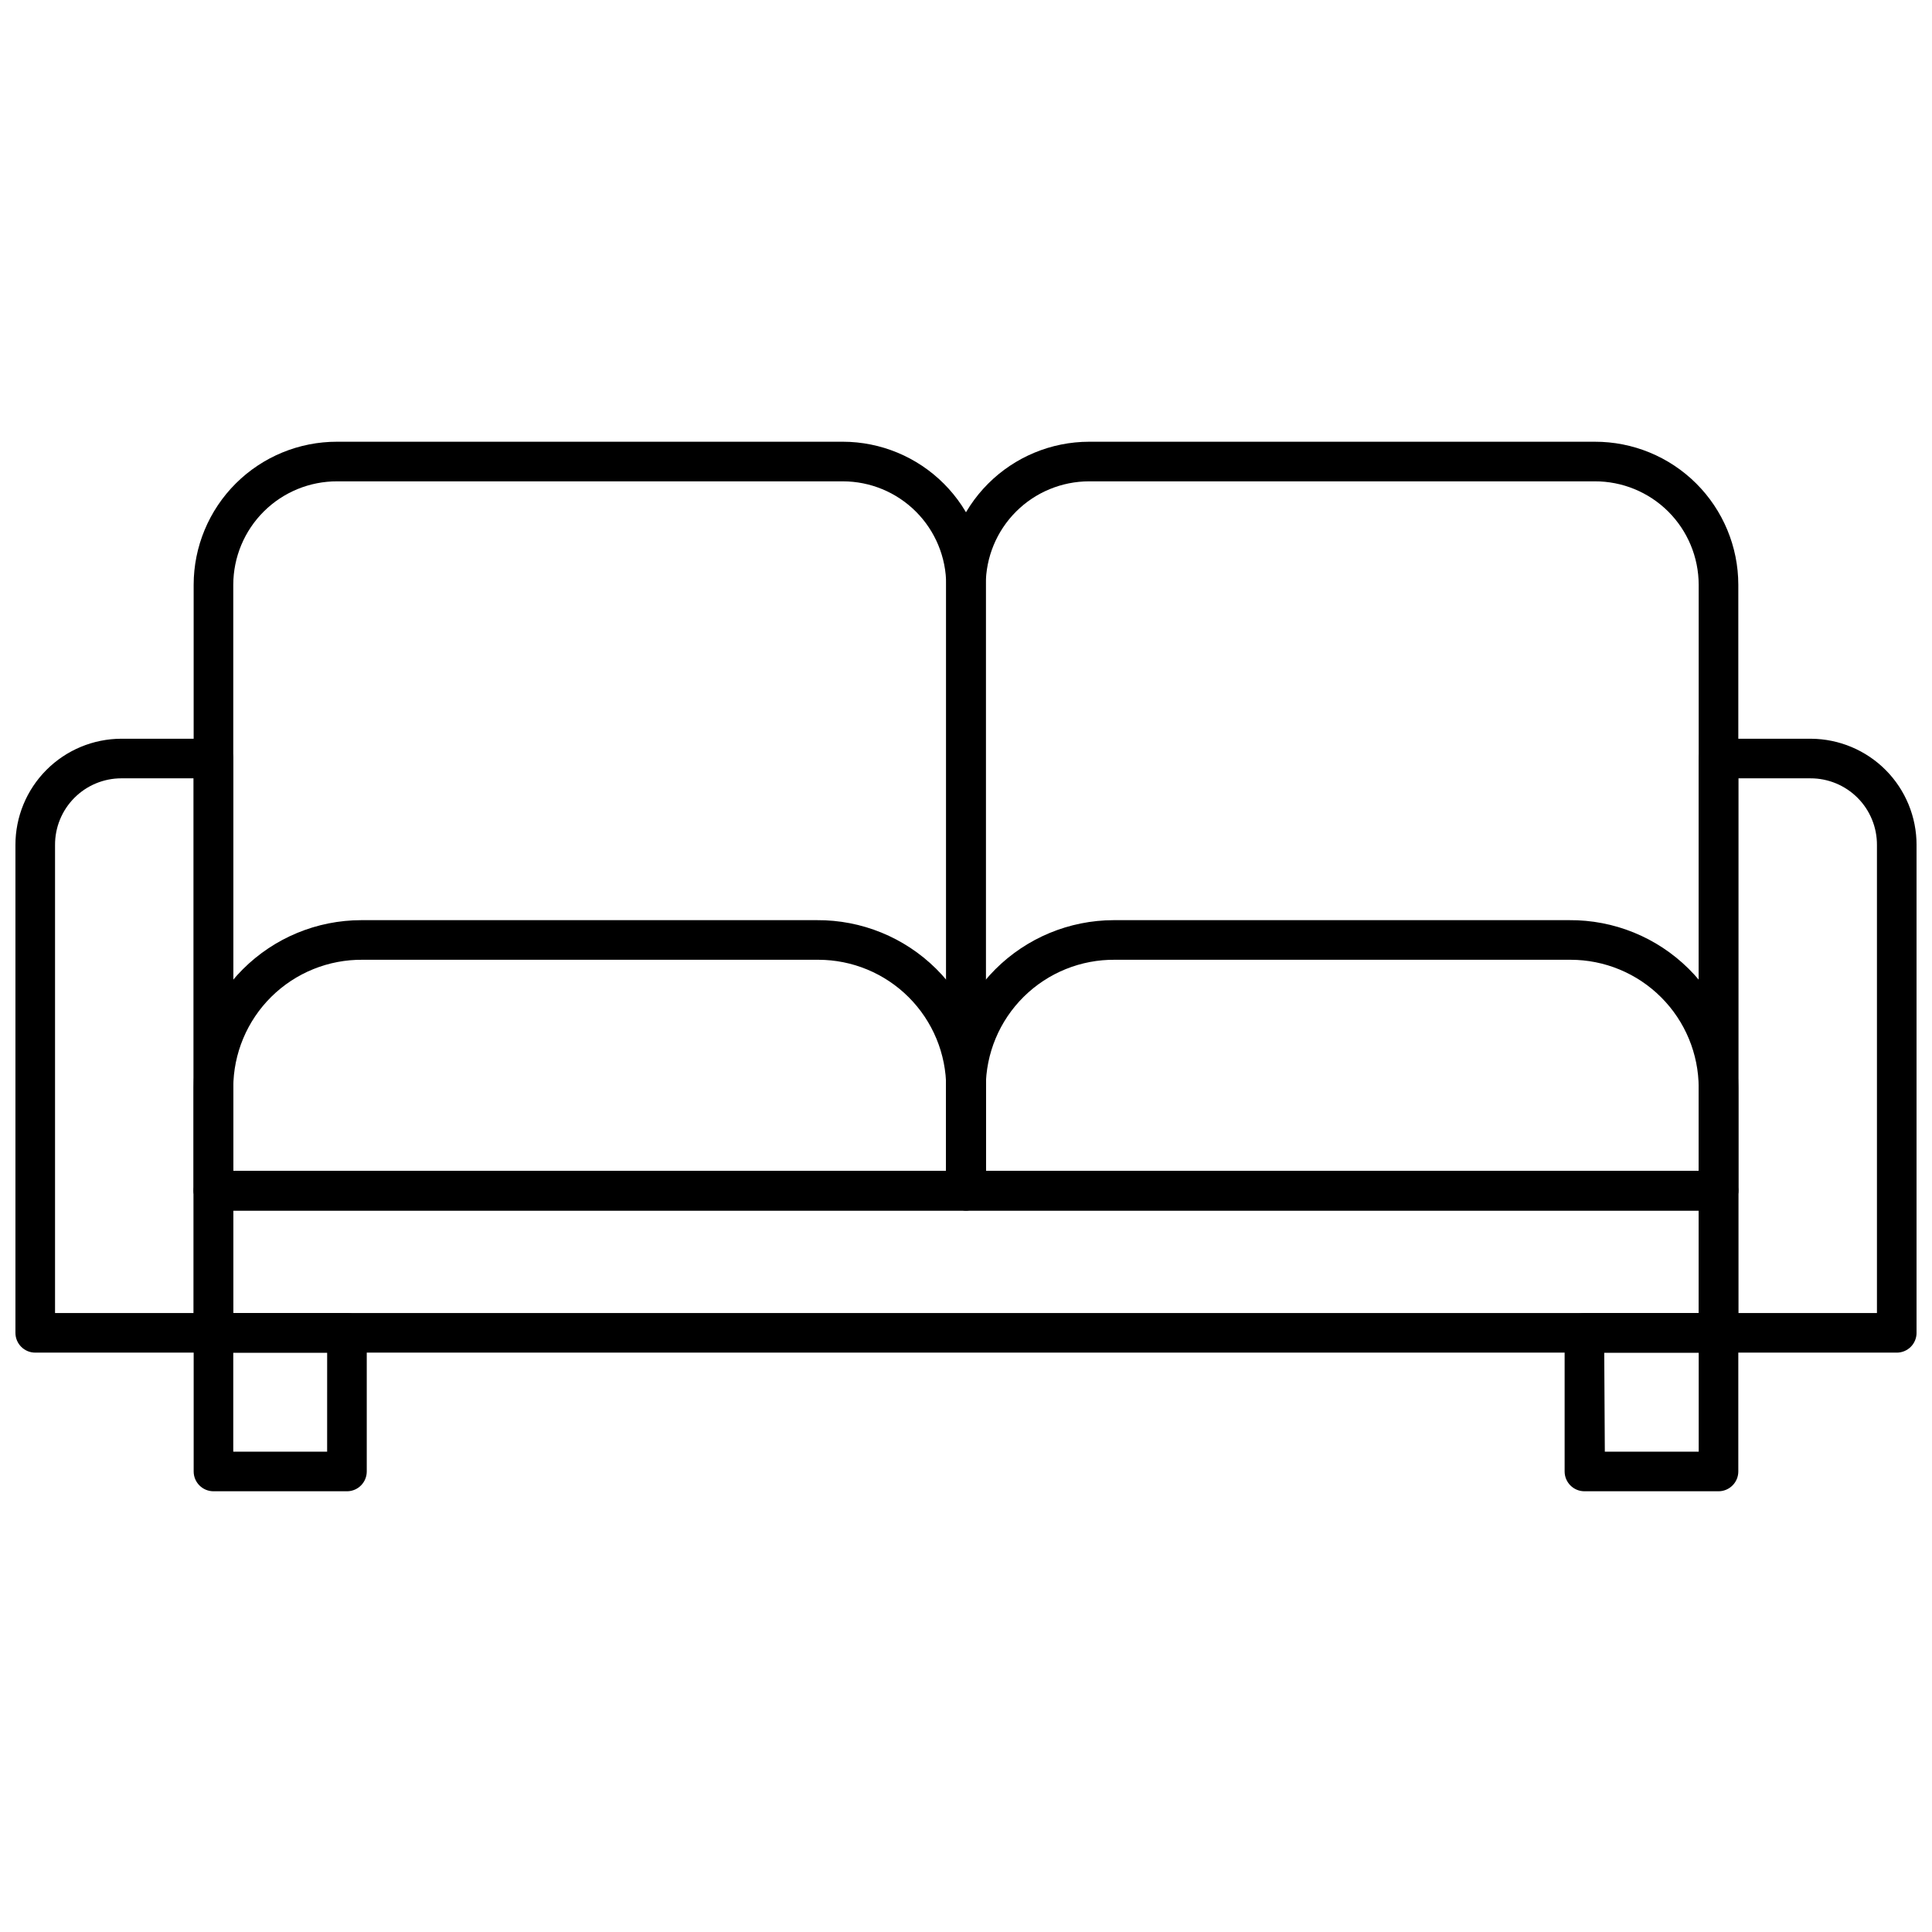
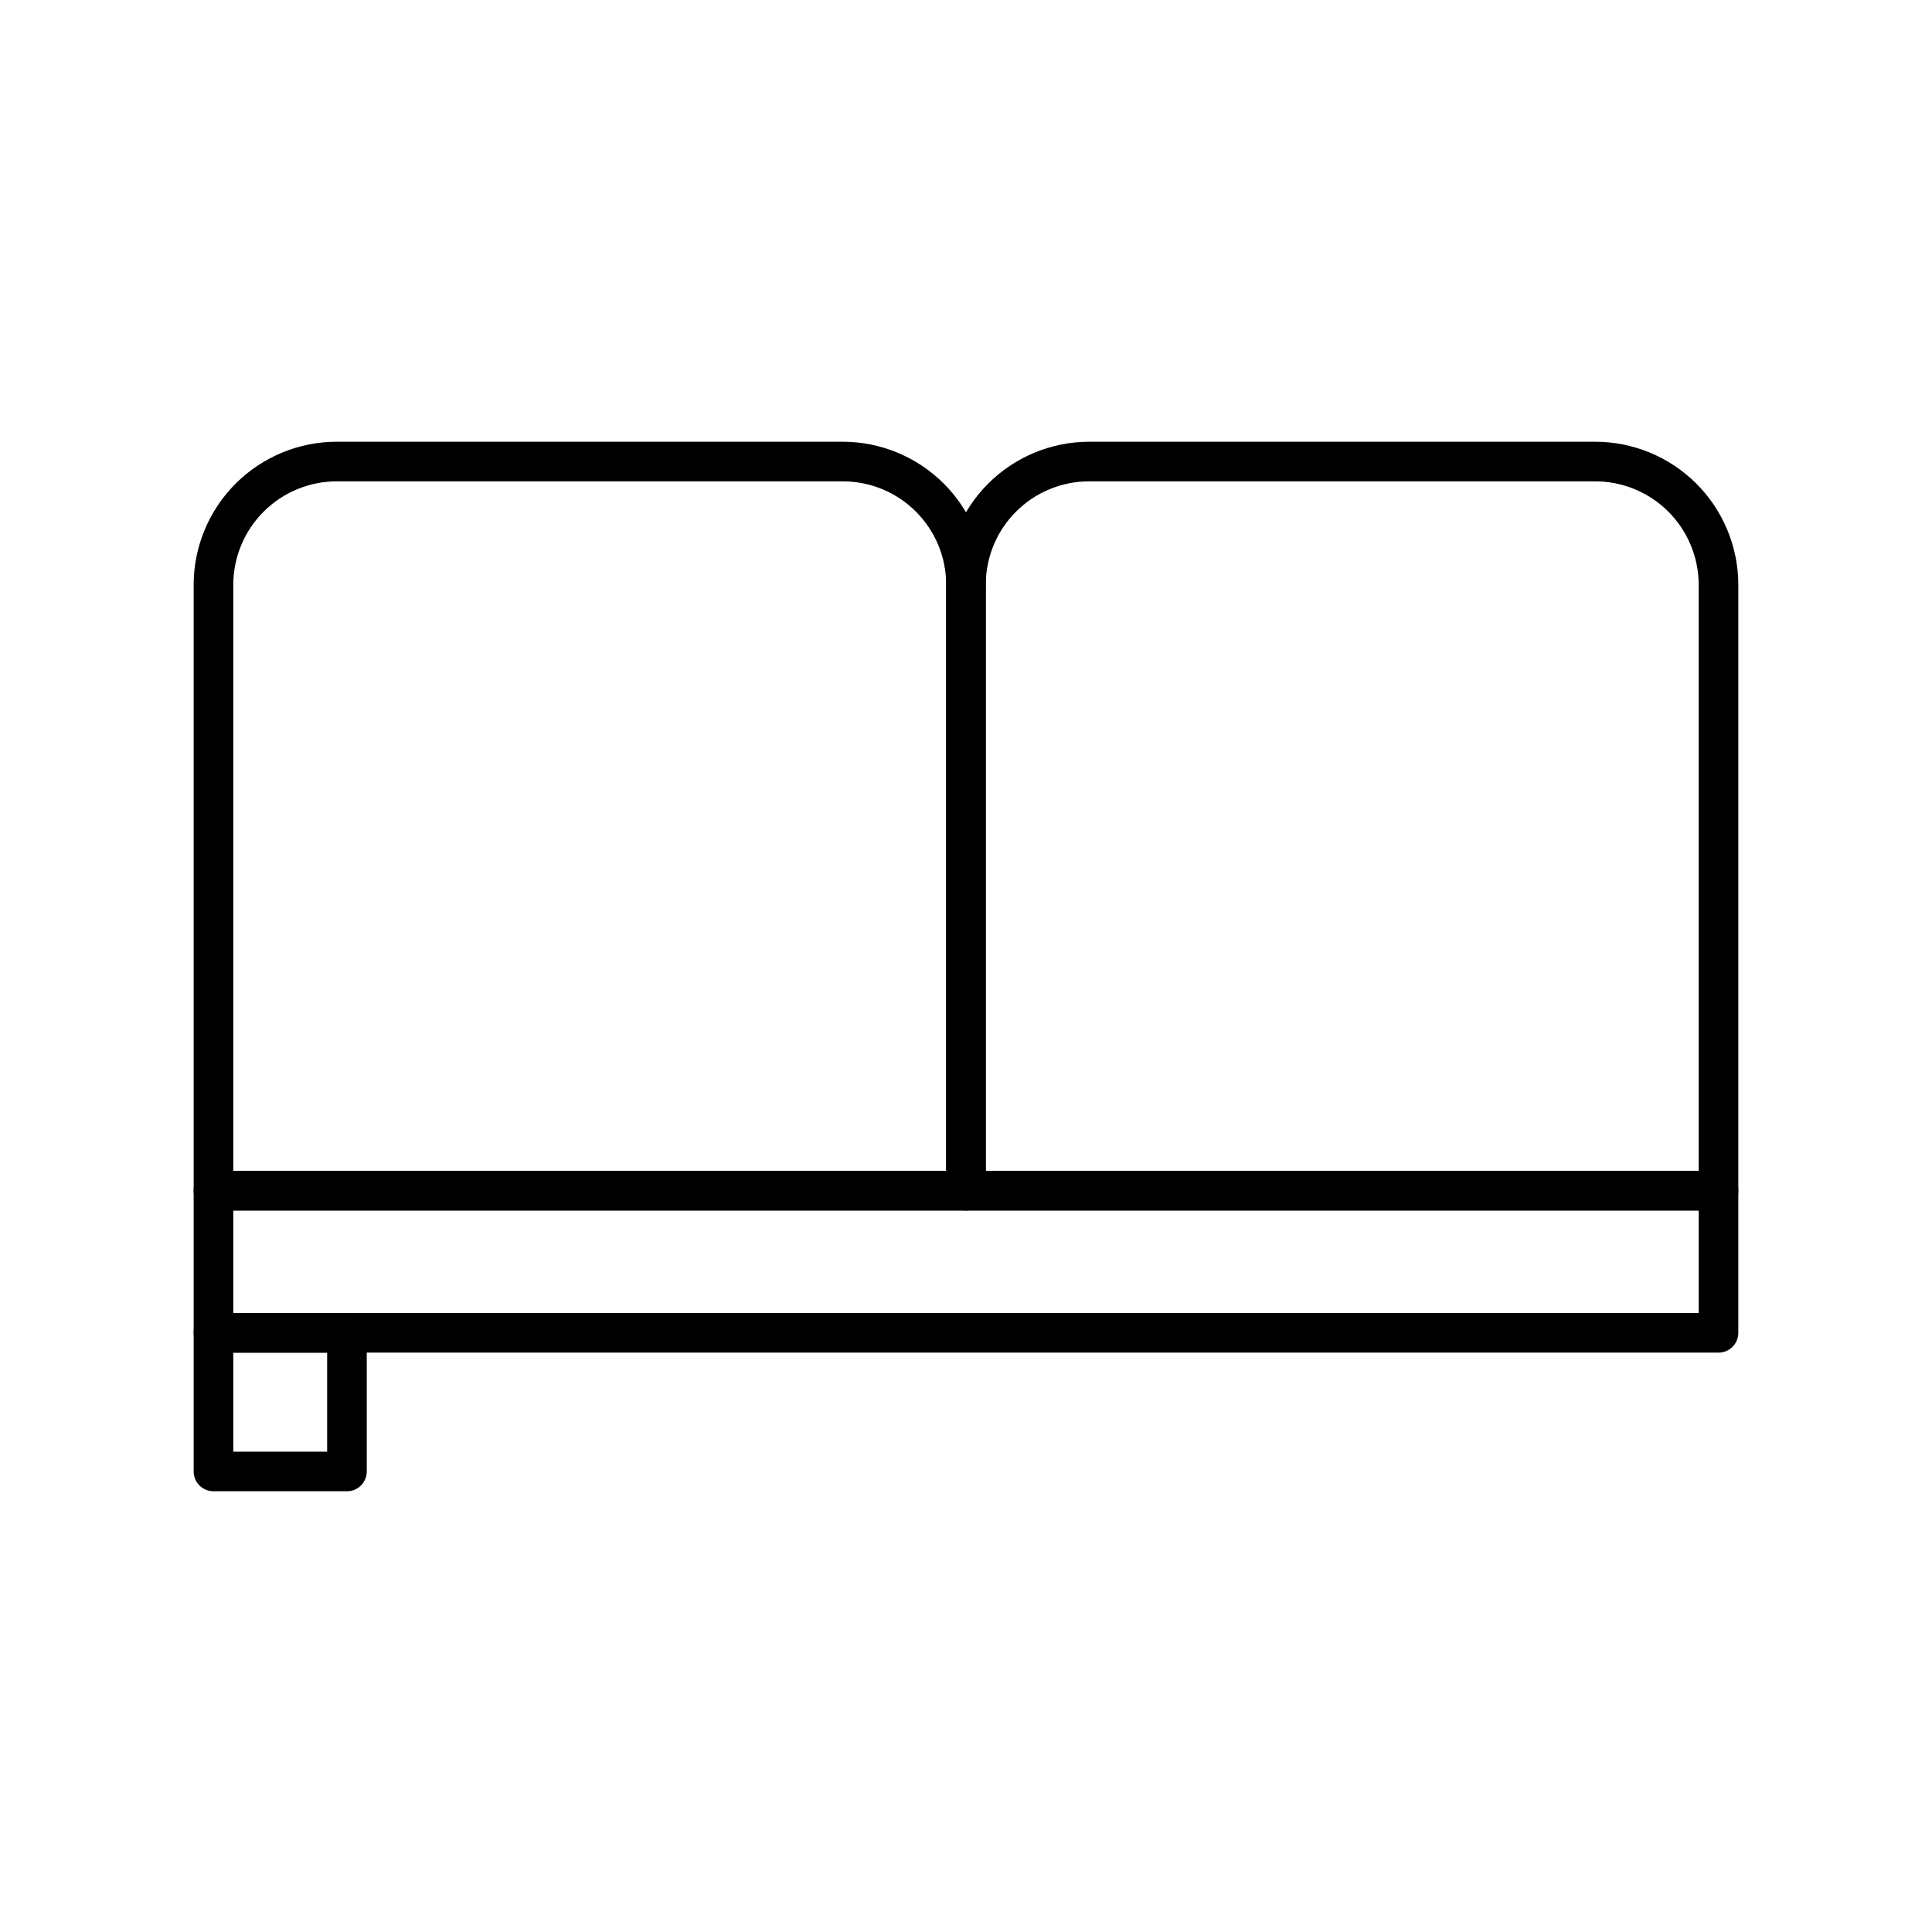
<svg xmlns="http://www.w3.org/2000/svg" width="800px" height="800px" version="1.1" viewBox="144 144 512 512">
  <defs>
    <clipPath id="b">
      <path d="m148.09 339h57.906v164h-57.906z" />
    </clipPath>
    <clipPath id="a">
-       <path d="m594 339h57.902v164h-57.902z" />
-     </clipPath>
+       </clipPath>
  </defs>
  <path d="m400 464.79h-199.43c-2.898 0-5.25-2.348-5.25-5.246v-160.59c0.016-10.074 4.035-19.727 11.172-26.836 7.137-7.106 16.805-11.082 26.879-11.055h133.98c10.047 0.012 19.676 4.008 26.777 11.113 7.102 7.102 11.102 16.73 11.113 26.777v160.59c0 1.391-0.551 2.727-1.535 3.711-0.984 0.98-2.32 1.535-3.711 1.535zm-194.18-10.496h188.93v-155.34c0-7.266-2.887-14.234-8.023-19.371-5.137-5.137-12.105-8.023-19.371-8.023h-133.98c-7.289-0.027-14.289 2.844-19.457 7.981-5.168 5.141-8.082 12.125-8.098 19.414z" />
  <path d="m599.42 464.79h-199.42c-2.898 0-5.25-2.348-5.25-5.246v-160.59c0.016-10.047 4.012-19.676 11.113-26.777 7.102-7.106 16.734-11.102 26.777-11.113h133.98c10.074-0.027 19.746 3.949 26.883 11.055 7.137 7.109 11.152 16.762 11.168 26.836v160.59c0 1.391-0.555 2.727-1.539 3.711-0.984 0.98-2.316 1.535-3.711 1.535zm-194.18-10.496h188.93v-155.34c-0.016-7.289-2.926-14.273-8.094-19.414-5.172-5.137-12.172-8.008-19.461-7.981h-133.98c-7.266 0-14.234 2.887-19.371 8.023s-8.023 12.105-8.023 19.371z" />
  <path d="m599.42 502.46h-398.85c-2.898 0-5.25-2.348-5.25-5.246v-37.68c0-2.898 2.352-5.25 5.25-5.25h398.85c1.395 0 2.727 0.555 3.711 1.539 0.984 0.98 1.539 2.316 1.539 3.711v37.68c0 1.391-0.555 2.727-1.539 3.711-0.984 0.984-2.316 1.535-3.711 1.535zm-393.6-10.496h388.36v-27.184h-388.36z" />
  <path d="m236.1 539.2h-35.527c-2.898 0-5.25-2.352-5.25-5.25v-36.734c0-2.898 2.352-5.25 5.25-5.25h35.371c1.391 0 2.727 0.555 3.711 1.539 0.984 0.984 1.539 2.316 1.539 3.711v36.734c0 2.84-2.254 5.164-5.094 5.25zm-30.281-10.496h24.875l0.004-26.242h-24.879z" />
-   <path d="m599.42 539.2h-35.527c-2.898 0-5.25-2.352-5.25-5.25v-36.734c0-2.898 2.352-5.25 5.25-5.25h35.527c1.395 0 2.727 0.555 3.711 1.539 0.984 0.984 1.539 2.316 1.539 3.711v36.734c0 1.395-0.555 2.727-1.539 3.711-0.984 0.984-2.316 1.539-3.711 1.539zm-30.125-10.496h24.879v-26.242h-25.035z" />
  <g clip-path="url(#b)">
-     <path d="m200.57 502.46h-47.234c-2.894 0-5.246-2.348-5.246-5.246v-129.26c-0.016-7.461 2.938-14.621 8.203-19.906 5.266-5.285 12.414-8.262 19.875-8.277h24.402c1.391 0 2.727 0.555 3.711 1.539s1.535 2.316 1.535 3.711v152.19c0 1.391-0.551 2.727-1.535 3.711-0.984 0.984-2.32 1.535-3.711 1.535zm-41.984-10.496h36.734v-141.7h-19.152c-4.684 0-9.172 1.867-12.469 5.188-3.301 3.32-5.141 7.816-5.113 12.5z" />
-   </g>
+     </g>
  <g clip-path="url(#a)">
    <path d="m646.66 502.46h-47.234c-2.898 0-5.246-2.348-5.246-5.246v-152.19c0-2.898 2.348-5.25 5.246-5.25h24.508c7.445 0.043 14.566 3.031 19.809 8.312 5.242 5.281 8.18 12.426 8.164 19.871v129.26c0 1.391-0.551 2.727-1.535 3.711-0.984 0.984-2.32 1.535-3.711 1.535zm-41.984-10.496h36.734v-124.01c0.027-4.691-1.816-9.199-5.129-12.52-3.312-3.32-7.812-5.184-12.504-5.168h-19.102z" />
  </g>
-   <path d="m400 464.79h-199.43c-2.898 0-5.25-2.348-5.25-5.246v-27.293c0.016-11.777 4.703-23.07 13.039-31.395 8.336-8.328 19.633-13.004 31.414-13.004h120.7c11.836-0.082 23.215 4.559 31.617 12.891s13.137 19.676 13.148 31.508v27.293c0 1.391-0.551 2.727-1.535 3.711-0.984 0.98-2.32 1.535-3.711 1.535zm-194.18-10.496h188.93v-22.043c0-8.988-3.57-17.613-9.93-23.973-6.359-6.356-14.98-9.93-23.973-9.93h-120.7c-9.059-0.098-17.785 3.43-24.23 9.797-6.445 6.367-10.078 15.047-10.094 24.105z" />
-   <path d="m599.42 464.79h-199.42c-2.898 0-5.25-2.348-5.25-5.246v-27.293c0.016-11.77 4.695-23.055 13.02-31.379 8.324-8.32 19.609-13.004 31.379-13.02h120.7c11.844-0.098 23.238 4.535 31.652 12.871 8.414 8.336 13.152 19.684 13.168 31.527v27.293c0 1.391-0.555 2.727-1.539 3.711-0.984 0.98-2.316 1.535-3.711 1.535zm-194.18-10.496h188.93v-22.043c-0.016-8.996-3.598-17.617-9.965-23.973-6.367-6.359-14.996-9.93-23.992-9.93h-120.7c-9.055-0.098-17.773 3.434-24.211 9.801-6.438 6.367-10.059 15.047-10.059 24.102z" />
</svg>